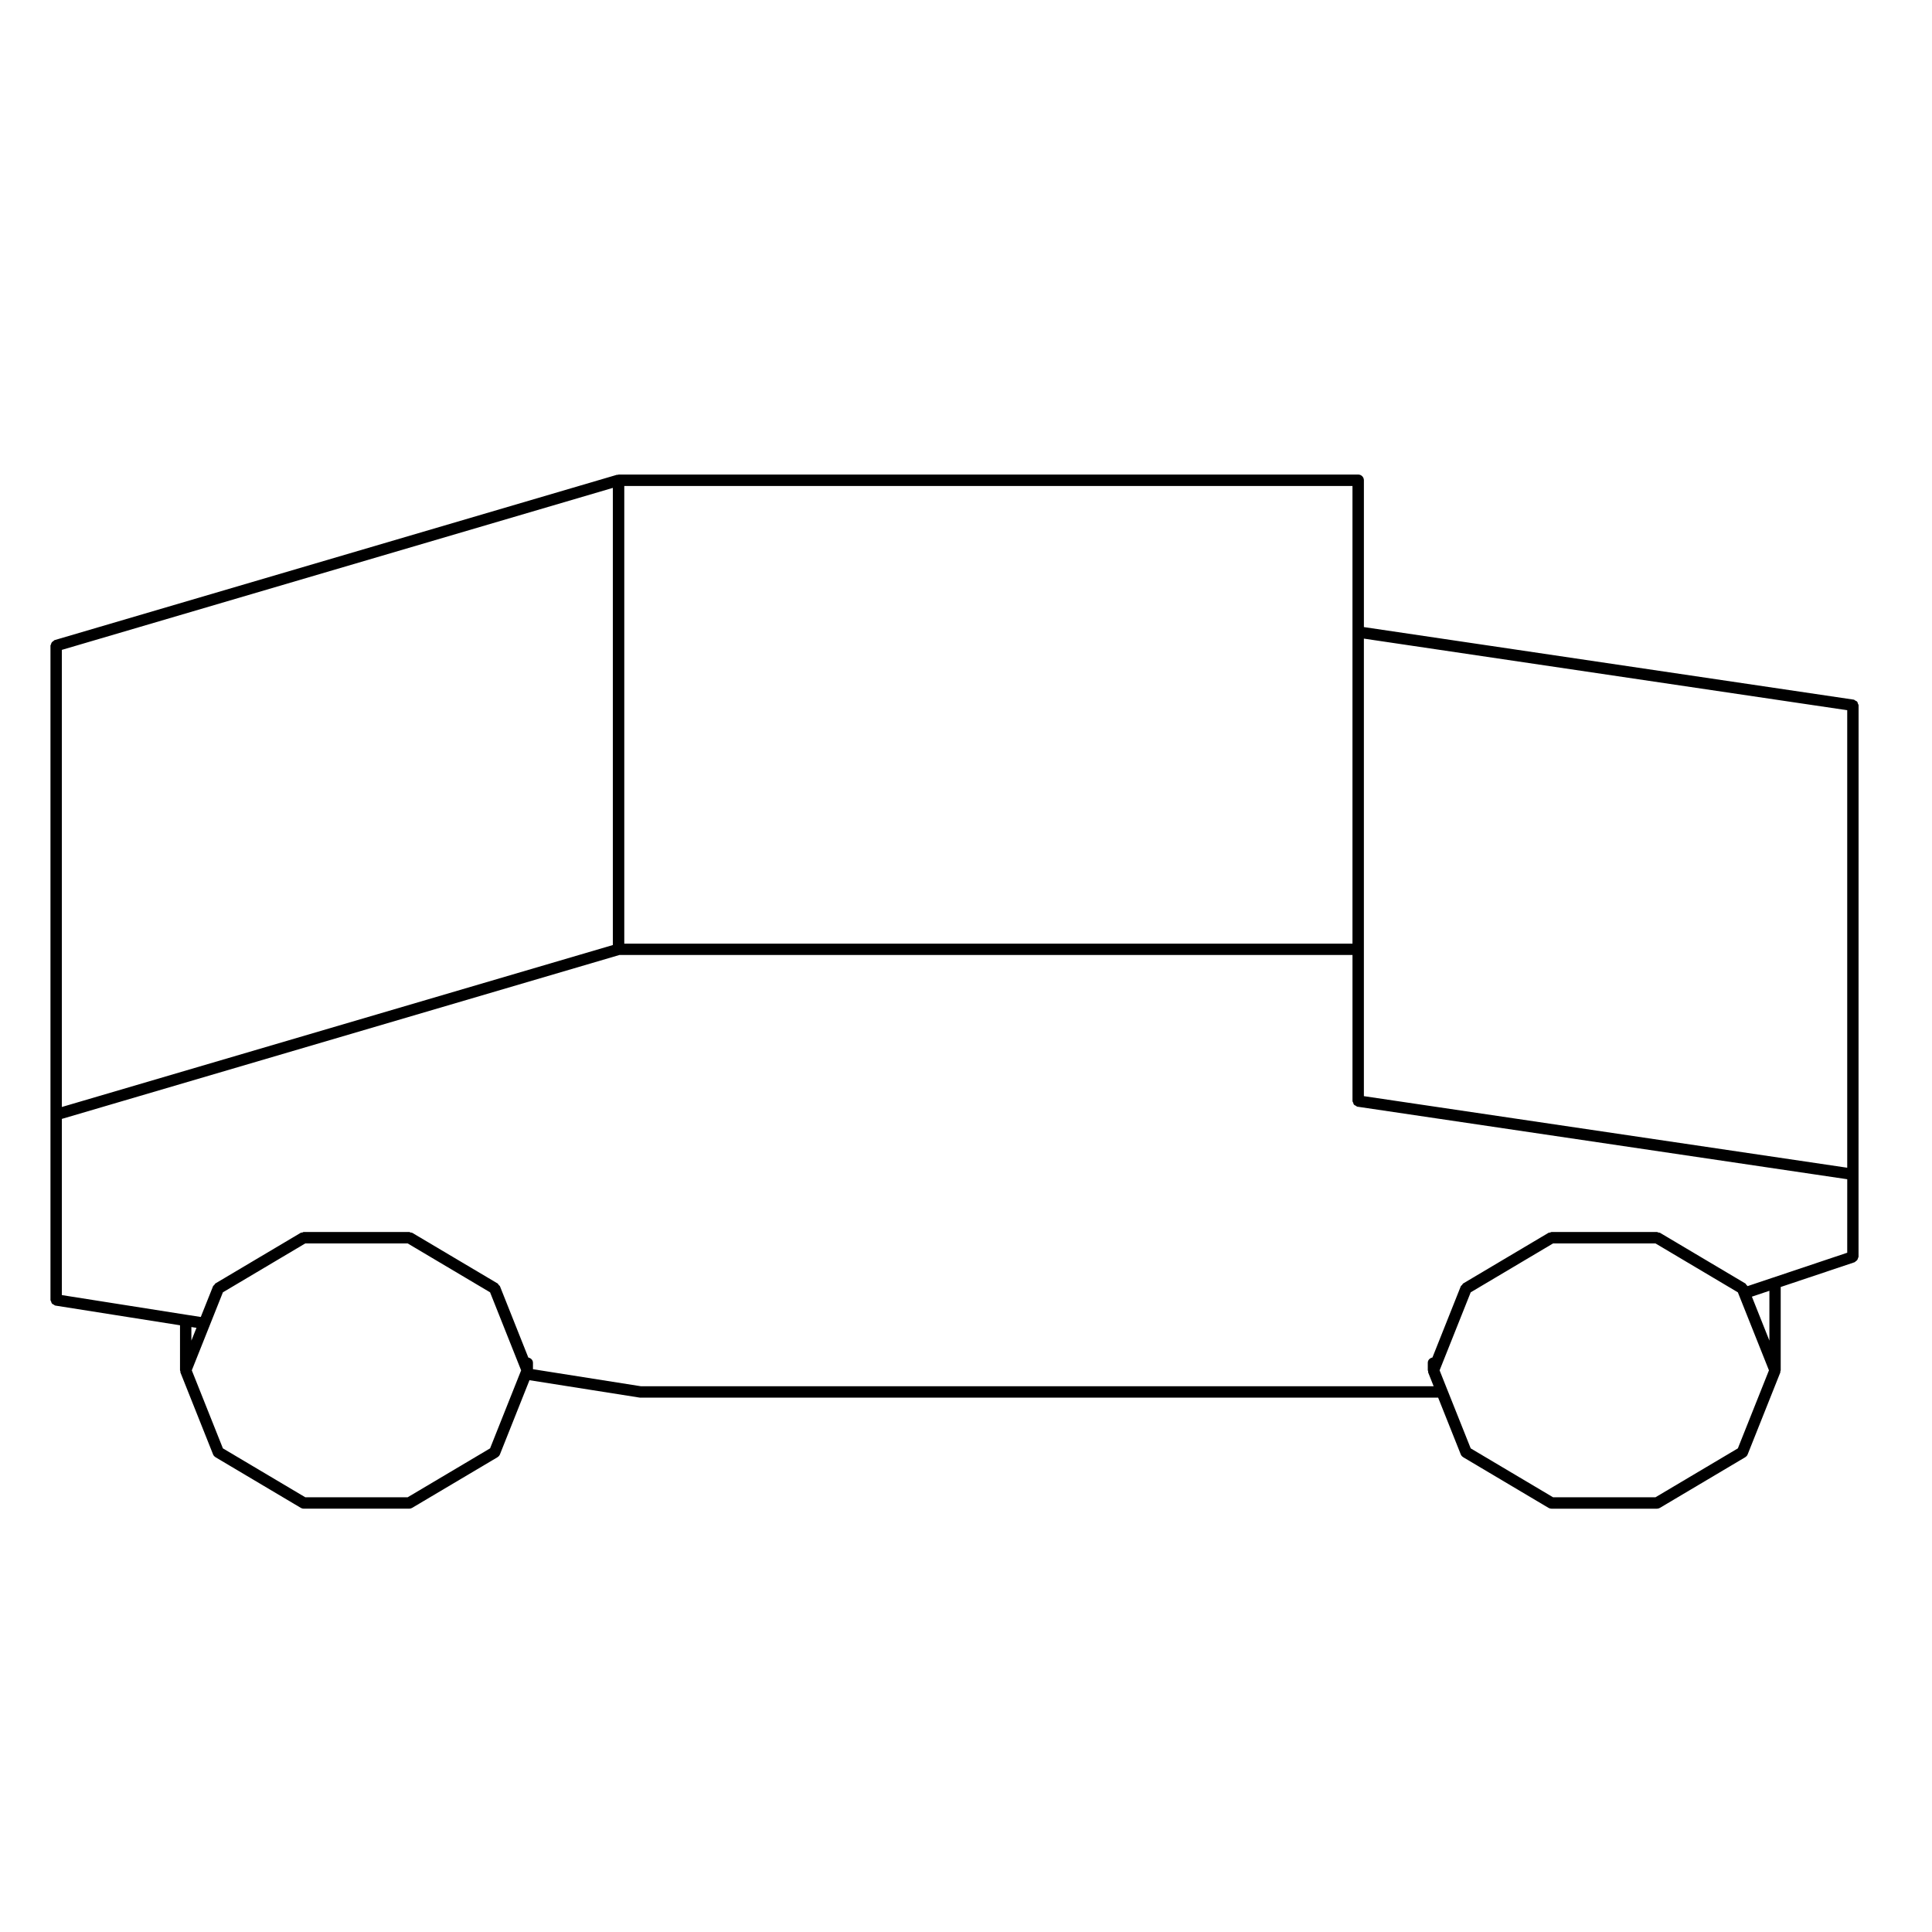
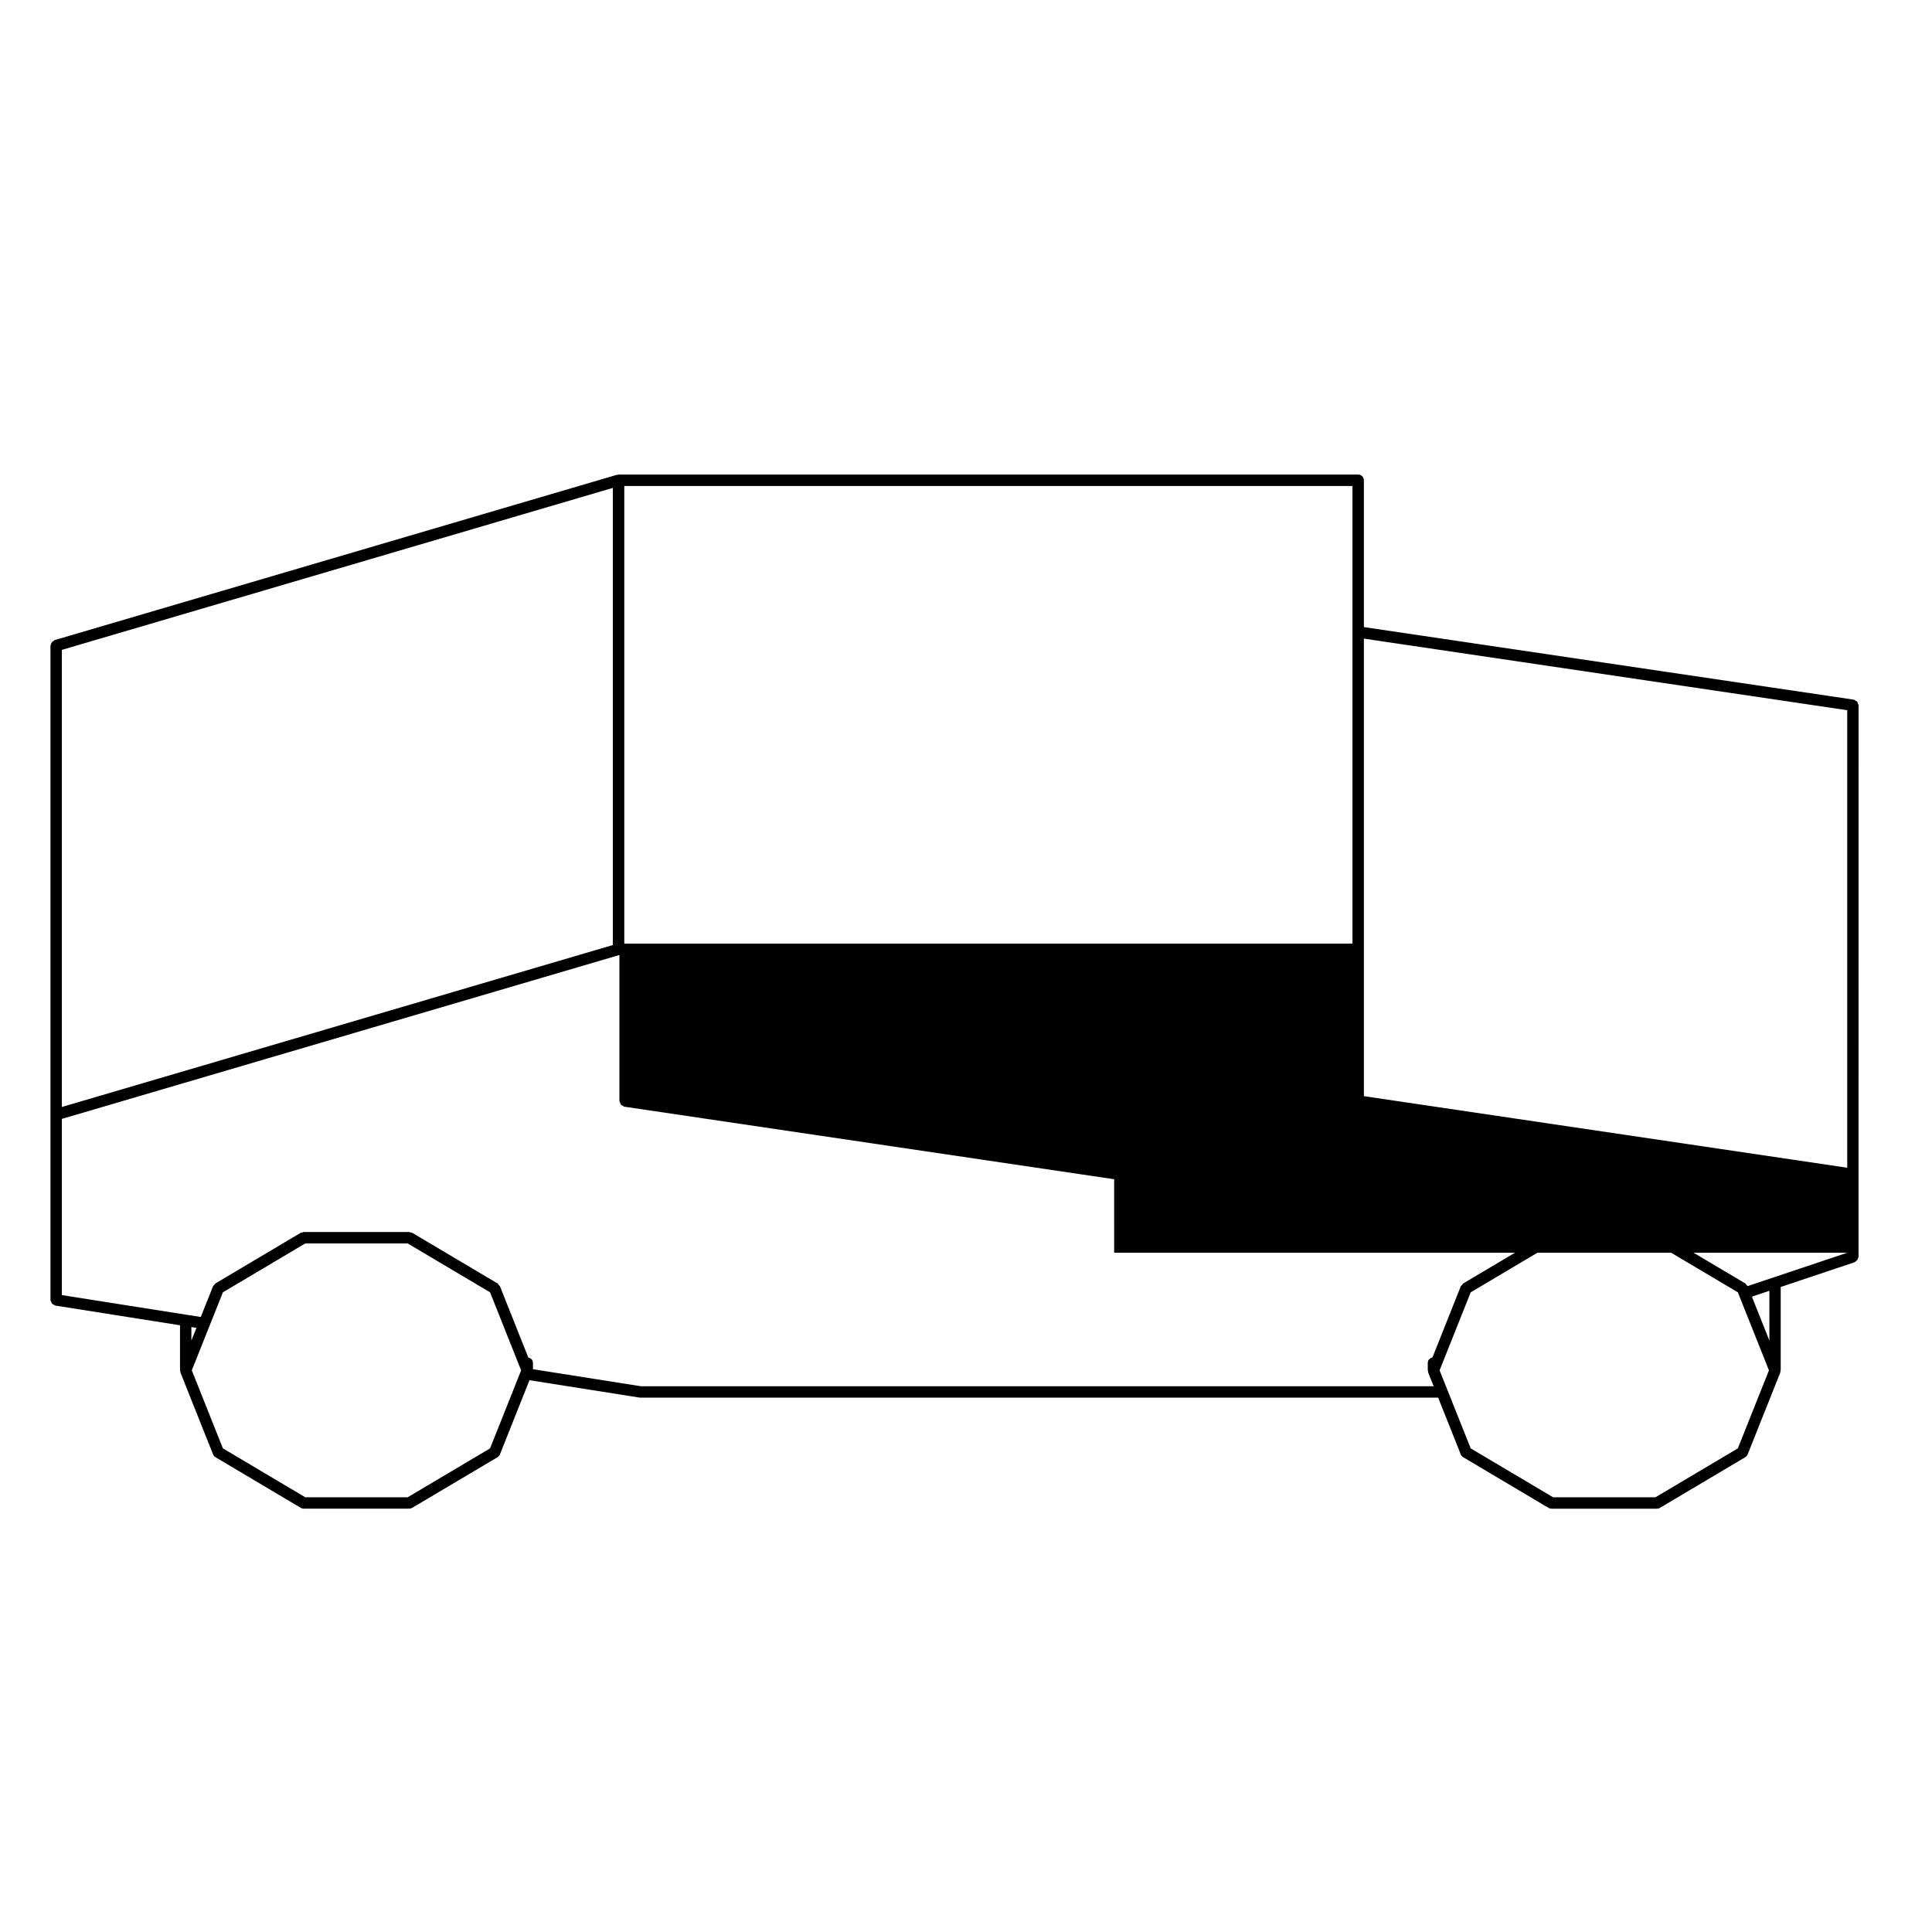
<svg xmlns="http://www.w3.org/2000/svg" fill="#000000" width="800px" height="800px" version="1.1" viewBox="144 144 512 512">
-   <path d="m636.15 329.95c-0.125-0.152-0.301-0.195-0.48-0.293-0.145-0.074-0.242-0.223-0.414-0.246l-129.81-19.227v-38.914c0-0.836-0.68-1.512-1.512-1.512h-196c-0.082 0-0.125 0.074-0.203 0.086-0.082 0.012-0.145-0.051-0.223-0.023l-149.05 43.82c-0.133 0.039-0.188 0.172-0.297 0.242-0.172 0.102-0.312 0.188-0.43 0.344-0.121 0.16-0.16 0.316-0.211 0.52-0.035 0.125-0.145 0.211-0.145 0.348v173.41c0 0.168 0.125 0.277 0.176 0.422 0.059 0.195 0.086 0.371 0.215 0.527 0.125 0.145 0.301 0.195 0.484 0.297 0.141 0.07 0.23 0.215 0.398 0.238l33.055 5.223v11.934c0 0.102 0.09 0.168 0.109 0.266 0.016 0.102-0.047 0.195-0.004 0.297l8.656 21.719c0.125 0.312 0.348 0.551 0.609 0.711 0.012 0.012 0.012 0.031 0.02 0.031l22.625 13.43c0.242 0.145 0.508 0.215 0.77 0.215h27.965c0.262 0 0.523-0.07 0.77-0.215l22.637-13.43c0.012 0 0.012-0.02 0.02-0.031 0.262-0.156 0.484-0.395 0.609-0.711l7.828-19.66 29.172 4.606c0.082 0.012 0.156 0.02 0.238 0.02h211.4l5.992 15.035c0.125 0.312 0.348 0.551 0.609 0.711 0.016 0.012 0.016 0.031 0.023 0.031l22.625 13.43c0.246 0.145 0.516 0.215 0.766 0.215h0.004 27.977 0.004c0.258 0 0.523-0.07 0.766-0.215l22.625-13.43c0.012 0 0.012-0.02 0.023-0.031 0.262-0.156 0.484-0.395 0.609-0.711l8.652-21.719c0.039-0.102-0.02-0.195 0-0.297 0.02-0.102 0.105-0.168 0.105-0.266v-22.082l19.594-6.566c0.117-0.039 0.16-0.168 0.266-0.227 0.172-0.105 0.309-0.207 0.422-0.371 0.117-0.156 0.168-0.312 0.211-0.516 0.031-0.117 0.133-0.195 0.133-0.324v-21.855l0.012-124.3c0-0.168-0.125-0.281-0.176-0.434-0.062-0.191-0.082-0.379-0.215-0.527zm-326.71-57.164h192.98v121.29l-192.98 0.004zm-149.05 43.438 146.02-42.93v121.15l-146.02 42.918zm121.57 191.3-8.086 20.309-21.836 12.957h-27.137l-21.828-12.957-8.242-20.68 8.242-20.676 21.828-12.957h27.137l21.836 12.957 8.23 20.68zm-87.242-8.25v-3.594l1.352 0.207zm409.83 28.559-21.828 12.957h-27.141l-21.828-12.957-6.188-15.516h-0.004l-2.051-5.164 8.242-20.676 21.828-12.957h27.141l21.828 12.957 8.242 20.676zm8.359-28.559-4.637-11.645 4.637-1.559zm20.625-23.289-19.594 6.566h-0.004l-6.805 2.281c-0.07-0.137-0.207-0.195-0.309-0.309-0.105-0.125-0.137-0.309-0.293-0.395l-22.625-13.43c-0.125-0.07-0.266-0.02-0.402-0.059-0.125-0.039-0.227-0.145-0.367-0.145h-27.977c-0.141 0-0.242 0.105-0.367 0.145-0.137 0.039-0.277-0.012-0.402 0.059l-22.625 13.43c-0.152 0.09-0.18 0.266-0.293 0.395-0.109 0.125-0.277 0.188-0.344 0.344l-7.516 18.883c-0.684 0.145-1.234 0.672-1.234 1.395v1.996c0 0.102 0.098 0.168 0.109 0.266 0.016 0.102-0.051 0.188-0.012 0.289l0.02 0.039v0.012l1.438 3.621h-210.09l-28.602-4.516v-1.703c0-0.73-0.551-1.25-1.23-1.387l-7.516-18.895c-0.066-0.156-0.23-0.215-0.336-0.344-0.105-0.125-0.141-0.309-0.293-0.395l-22.637-13.43c-0.125-0.07-0.262-0.02-0.398-0.051-0.137-0.039-0.227-0.156-0.379-0.156h-27.965c-0.145 0-0.238 0.105-0.371 0.145-0.137 0.039-0.277-0.012-0.402 0.059l-22.625 13.43c-0.152 0.09-0.188 0.266-0.293 0.395-0.105 0.125-0.277 0.188-0.336 0.344l-3.25 8.145-3.777-0.582s-0.004 0.012-0.004 0l-33.035-5.215v-46.691l147.76-43.438h194.27v38.703c0 0.168 0.125 0.289 0.176 0.434 0.07 0.195 0.09 0.383 0.223 0.527 0.125 0.145 0.301 0.195 0.48 0.289 0.145 0.082 0.242 0.227 0.414 0.246l129.82 19.227-0.004 19.477zm0-22.527-128.09-18.969v-121.25l128.09 18.973z" />
+   <path d="m636.15 329.95c-0.125-0.152-0.301-0.195-0.48-0.293-0.145-0.074-0.242-0.223-0.414-0.246l-129.81-19.227v-38.914c0-0.836-0.68-1.512-1.512-1.512h-196c-0.082 0-0.125 0.074-0.203 0.086-0.082 0.012-0.145-0.051-0.223-0.023l-149.05 43.82c-0.133 0.039-0.188 0.172-0.297 0.242-0.172 0.102-0.312 0.188-0.43 0.344-0.121 0.16-0.16 0.316-0.211 0.52-0.035 0.125-0.145 0.211-0.145 0.348v173.41c0 0.168 0.125 0.277 0.176 0.422 0.059 0.195 0.086 0.371 0.215 0.527 0.125 0.145 0.301 0.195 0.484 0.297 0.141 0.07 0.23 0.215 0.398 0.238l33.055 5.223v11.934c0 0.102 0.09 0.168 0.109 0.266 0.016 0.102-0.047 0.195-0.004 0.297l8.656 21.719c0.125 0.312 0.348 0.551 0.609 0.711 0.012 0.012 0.012 0.031 0.02 0.031l22.625 13.43c0.242 0.145 0.508 0.215 0.77 0.215h27.965c0.262 0 0.523-0.07 0.77-0.215l22.637-13.43c0.012 0 0.012-0.02 0.02-0.031 0.262-0.156 0.484-0.395 0.609-0.711l7.828-19.66 29.172 4.606c0.082 0.012 0.156 0.02 0.238 0.02h211.4l5.992 15.035c0.125 0.312 0.348 0.551 0.609 0.711 0.016 0.012 0.016 0.031 0.023 0.031l22.625 13.43c0.246 0.145 0.516 0.215 0.766 0.215h0.004 27.977 0.004c0.258 0 0.523-0.07 0.766-0.215l22.625-13.43c0.012 0 0.012-0.02 0.023-0.031 0.262-0.156 0.484-0.395 0.609-0.711l8.652-21.719c0.039-0.102-0.02-0.195 0-0.297 0.02-0.102 0.105-0.168 0.105-0.266v-22.082l19.594-6.566c0.117-0.039 0.16-0.168 0.266-0.227 0.172-0.105 0.309-0.207 0.422-0.371 0.117-0.156 0.168-0.312 0.211-0.516 0.031-0.117 0.133-0.195 0.133-0.324v-21.855l0.012-124.3c0-0.168-0.125-0.281-0.176-0.434-0.062-0.191-0.082-0.379-0.215-0.527zm-326.71-57.164h192.98v121.29l-192.98 0.004zm-149.05 43.438 146.02-42.93v121.15l-146.02 42.918zm121.57 191.3-8.086 20.309-21.836 12.957h-27.137l-21.828-12.957-8.242-20.68 8.242-20.676 21.828-12.957h27.137l21.836 12.957 8.23 20.68zm-87.242-8.25v-3.594l1.352 0.207zm409.83 28.559-21.828 12.957h-27.141l-21.828-12.957-6.188-15.516h-0.004l-2.051-5.164 8.242-20.676 21.828-12.957h27.141l21.828 12.957 8.242 20.676zm8.359-28.559-4.637-11.645 4.637-1.559zm20.625-23.289-19.594 6.566h-0.004l-6.805 2.281c-0.07-0.137-0.207-0.195-0.309-0.309-0.105-0.125-0.137-0.309-0.293-0.395l-22.625-13.43c-0.125-0.07-0.266-0.02-0.402-0.059-0.125-0.039-0.227-0.145-0.367-0.145h-27.977c-0.141 0-0.242 0.105-0.367 0.145-0.137 0.039-0.277-0.012-0.402 0.059l-22.625 13.43c-0.152 0.09-0.18 0.266-0.293 0.395-0.109 0.125-0.277 0.188-0.344 0.344l-7.516 18.883c-0.684 0.145-1.234 0.672-1.234 1.395v1.996c0 0.102 0.098 0.168 0.109 0.266 0.016 0.102-0.051 0.188-0.012 0.289l0.02 0.039v0.012l1.438 3.621h-210.09l-28.602-4.516v-1.703c0-0.73-0.551-1.25-1.23-1.387l-7.516-18.895c-0.066-0.156-0.23-0.215-0.336-0.344-0.105-0.125-0.141-0.309-0.293-0.395l-22.637-13.43c-0.125-0.07-0.262-0.02-0.398-0.051-0.137-0.039-0.227-0.156-0.379-0.156h-27.965c-0.145 0-0.238 0.105-0.371 0.145-0.137 0.039-0.277-0.012-0.402 0.059l-22.625 13.43c-0.152 0.09-0.188 0.266-0.293 0.395-0.105 0.125-0.277 0.188-0.336 0.344l-3.25 8.145-3.777-0.582s-0.004 0.012-0.004 0l-33.035-5.215v-46.691l147.76-43.438v38.703c0 0.168 0.125 0.289 0.176 0.434 0.07 0.195 0.09 0.383 0.223 0.527 0.125 0.145 0.301 0.195 0.48 0.289 0.145 0.082 0.242 0.227 0.414 0.246l129.82 19.227-0.004 19.477zm0-22.527-128.09-18.969v-121.25l128.09 18.973z" />
</svg>